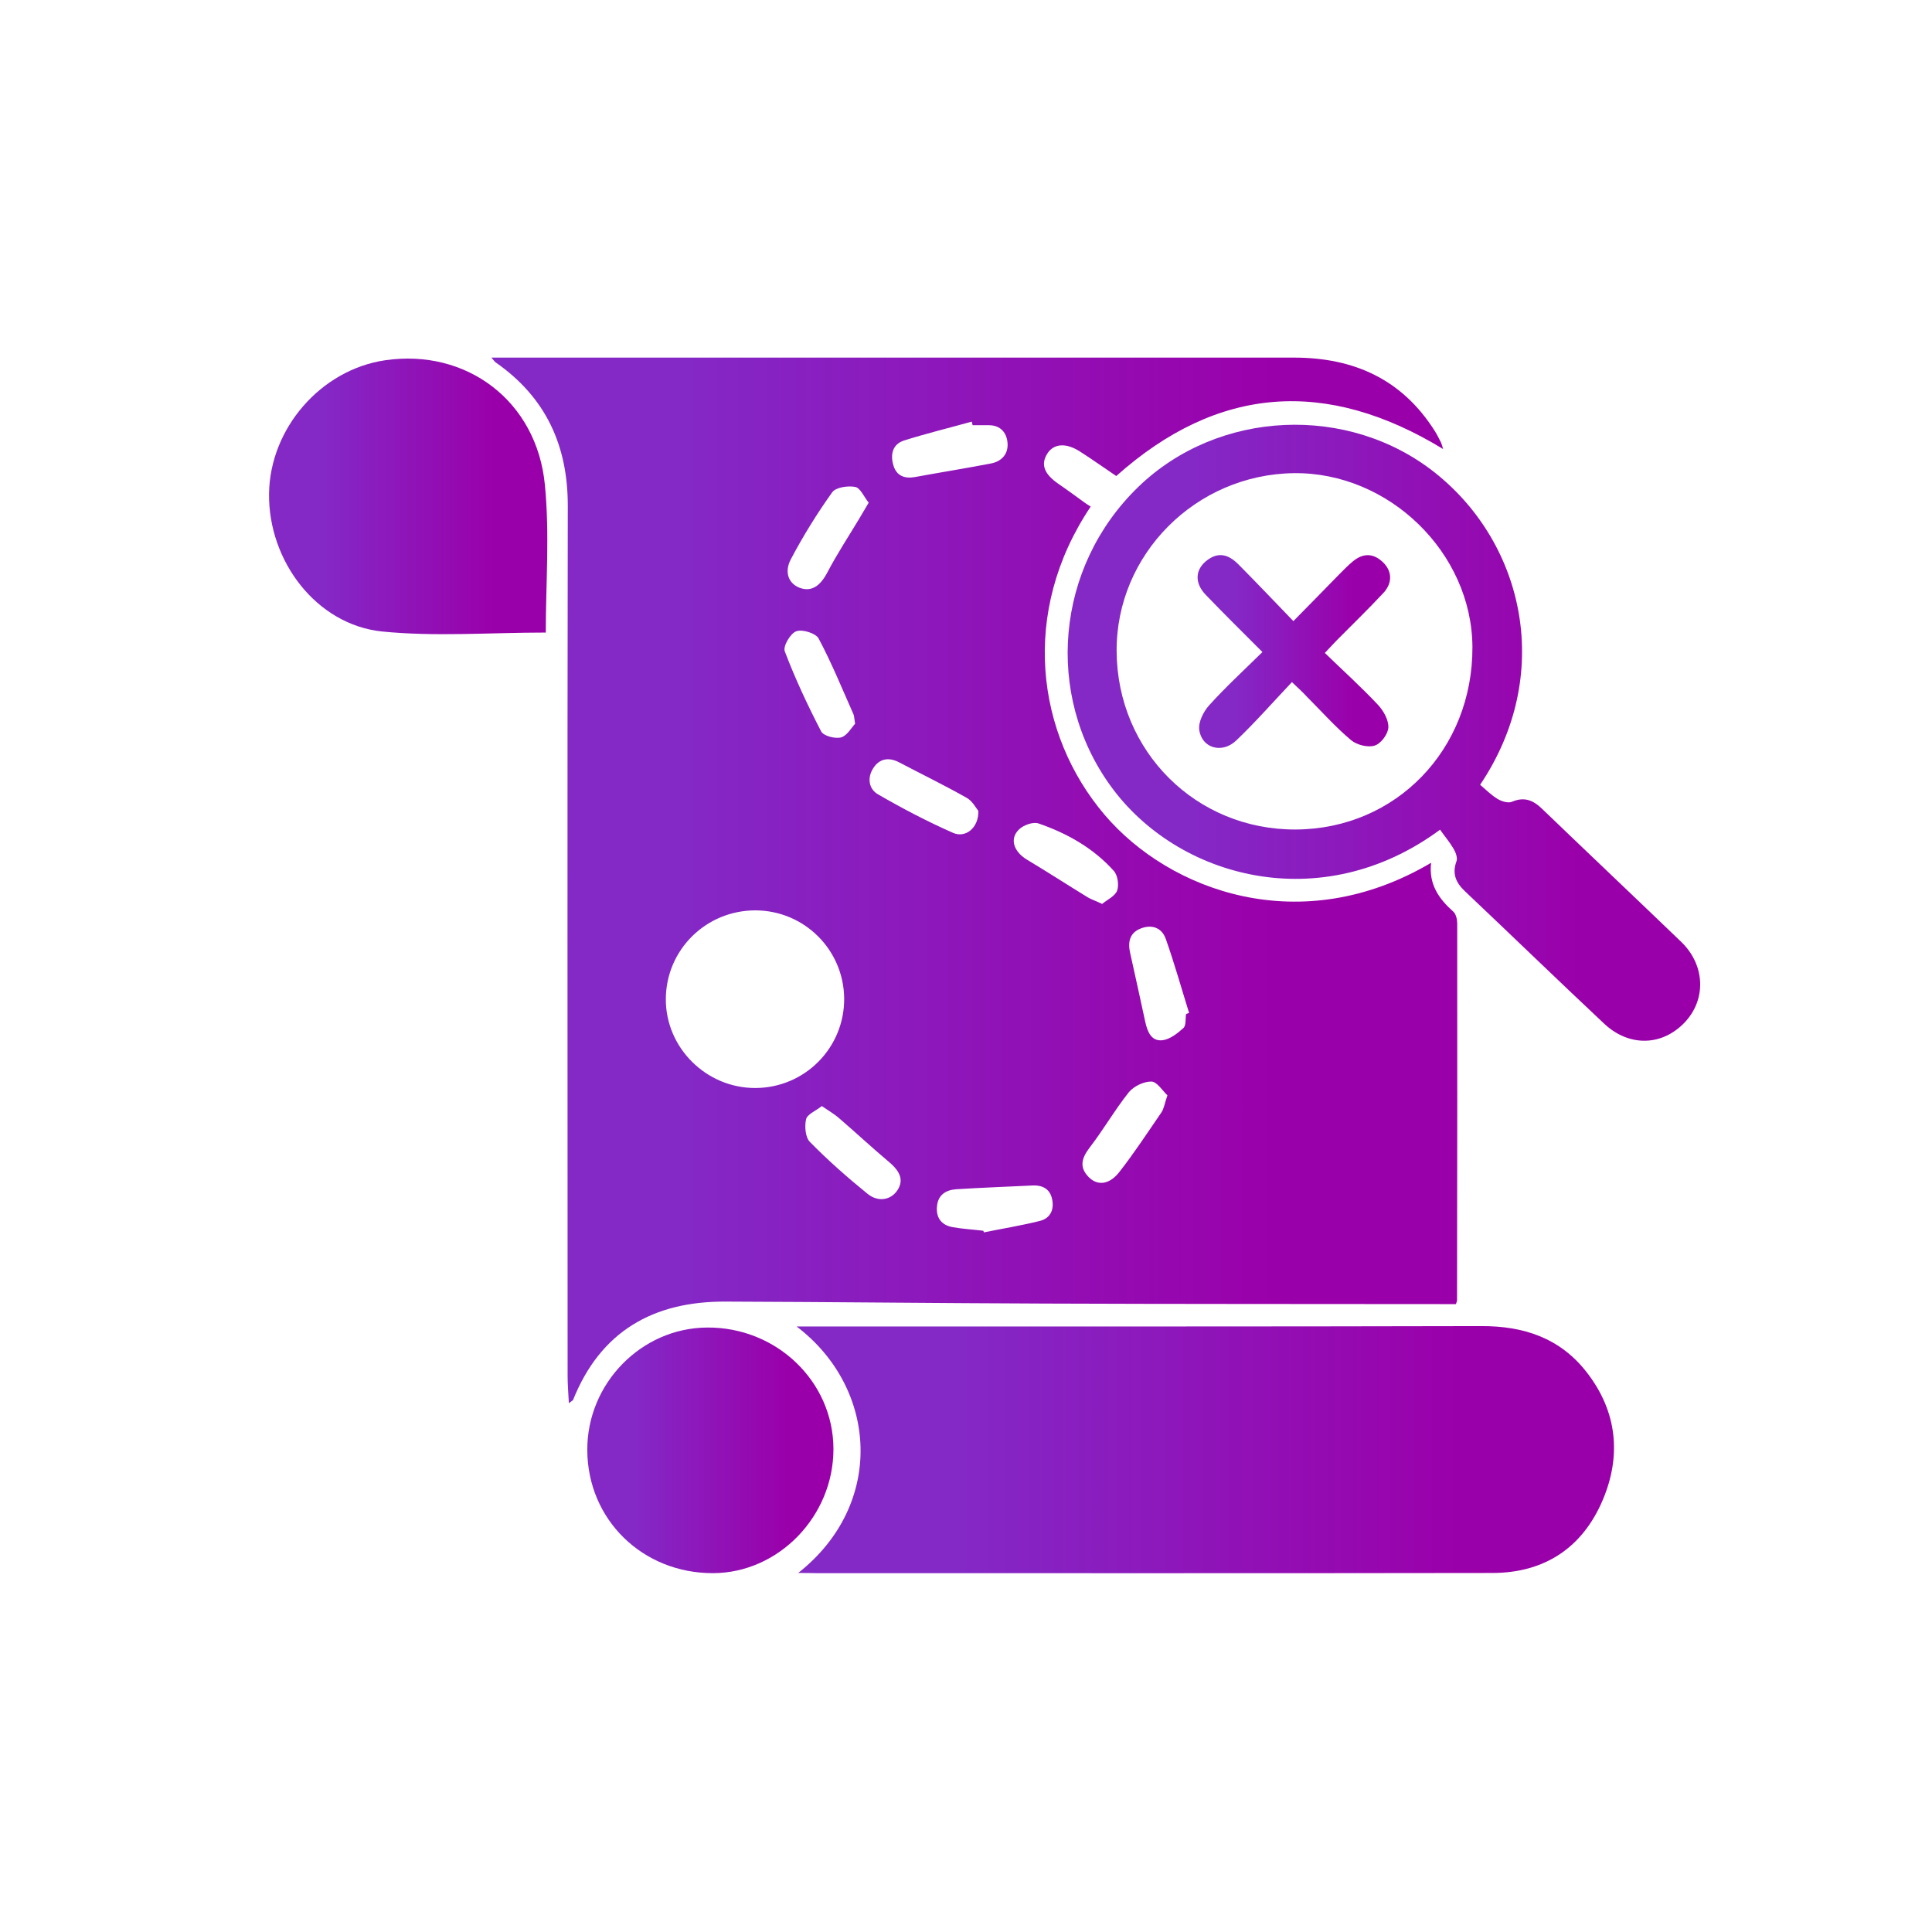
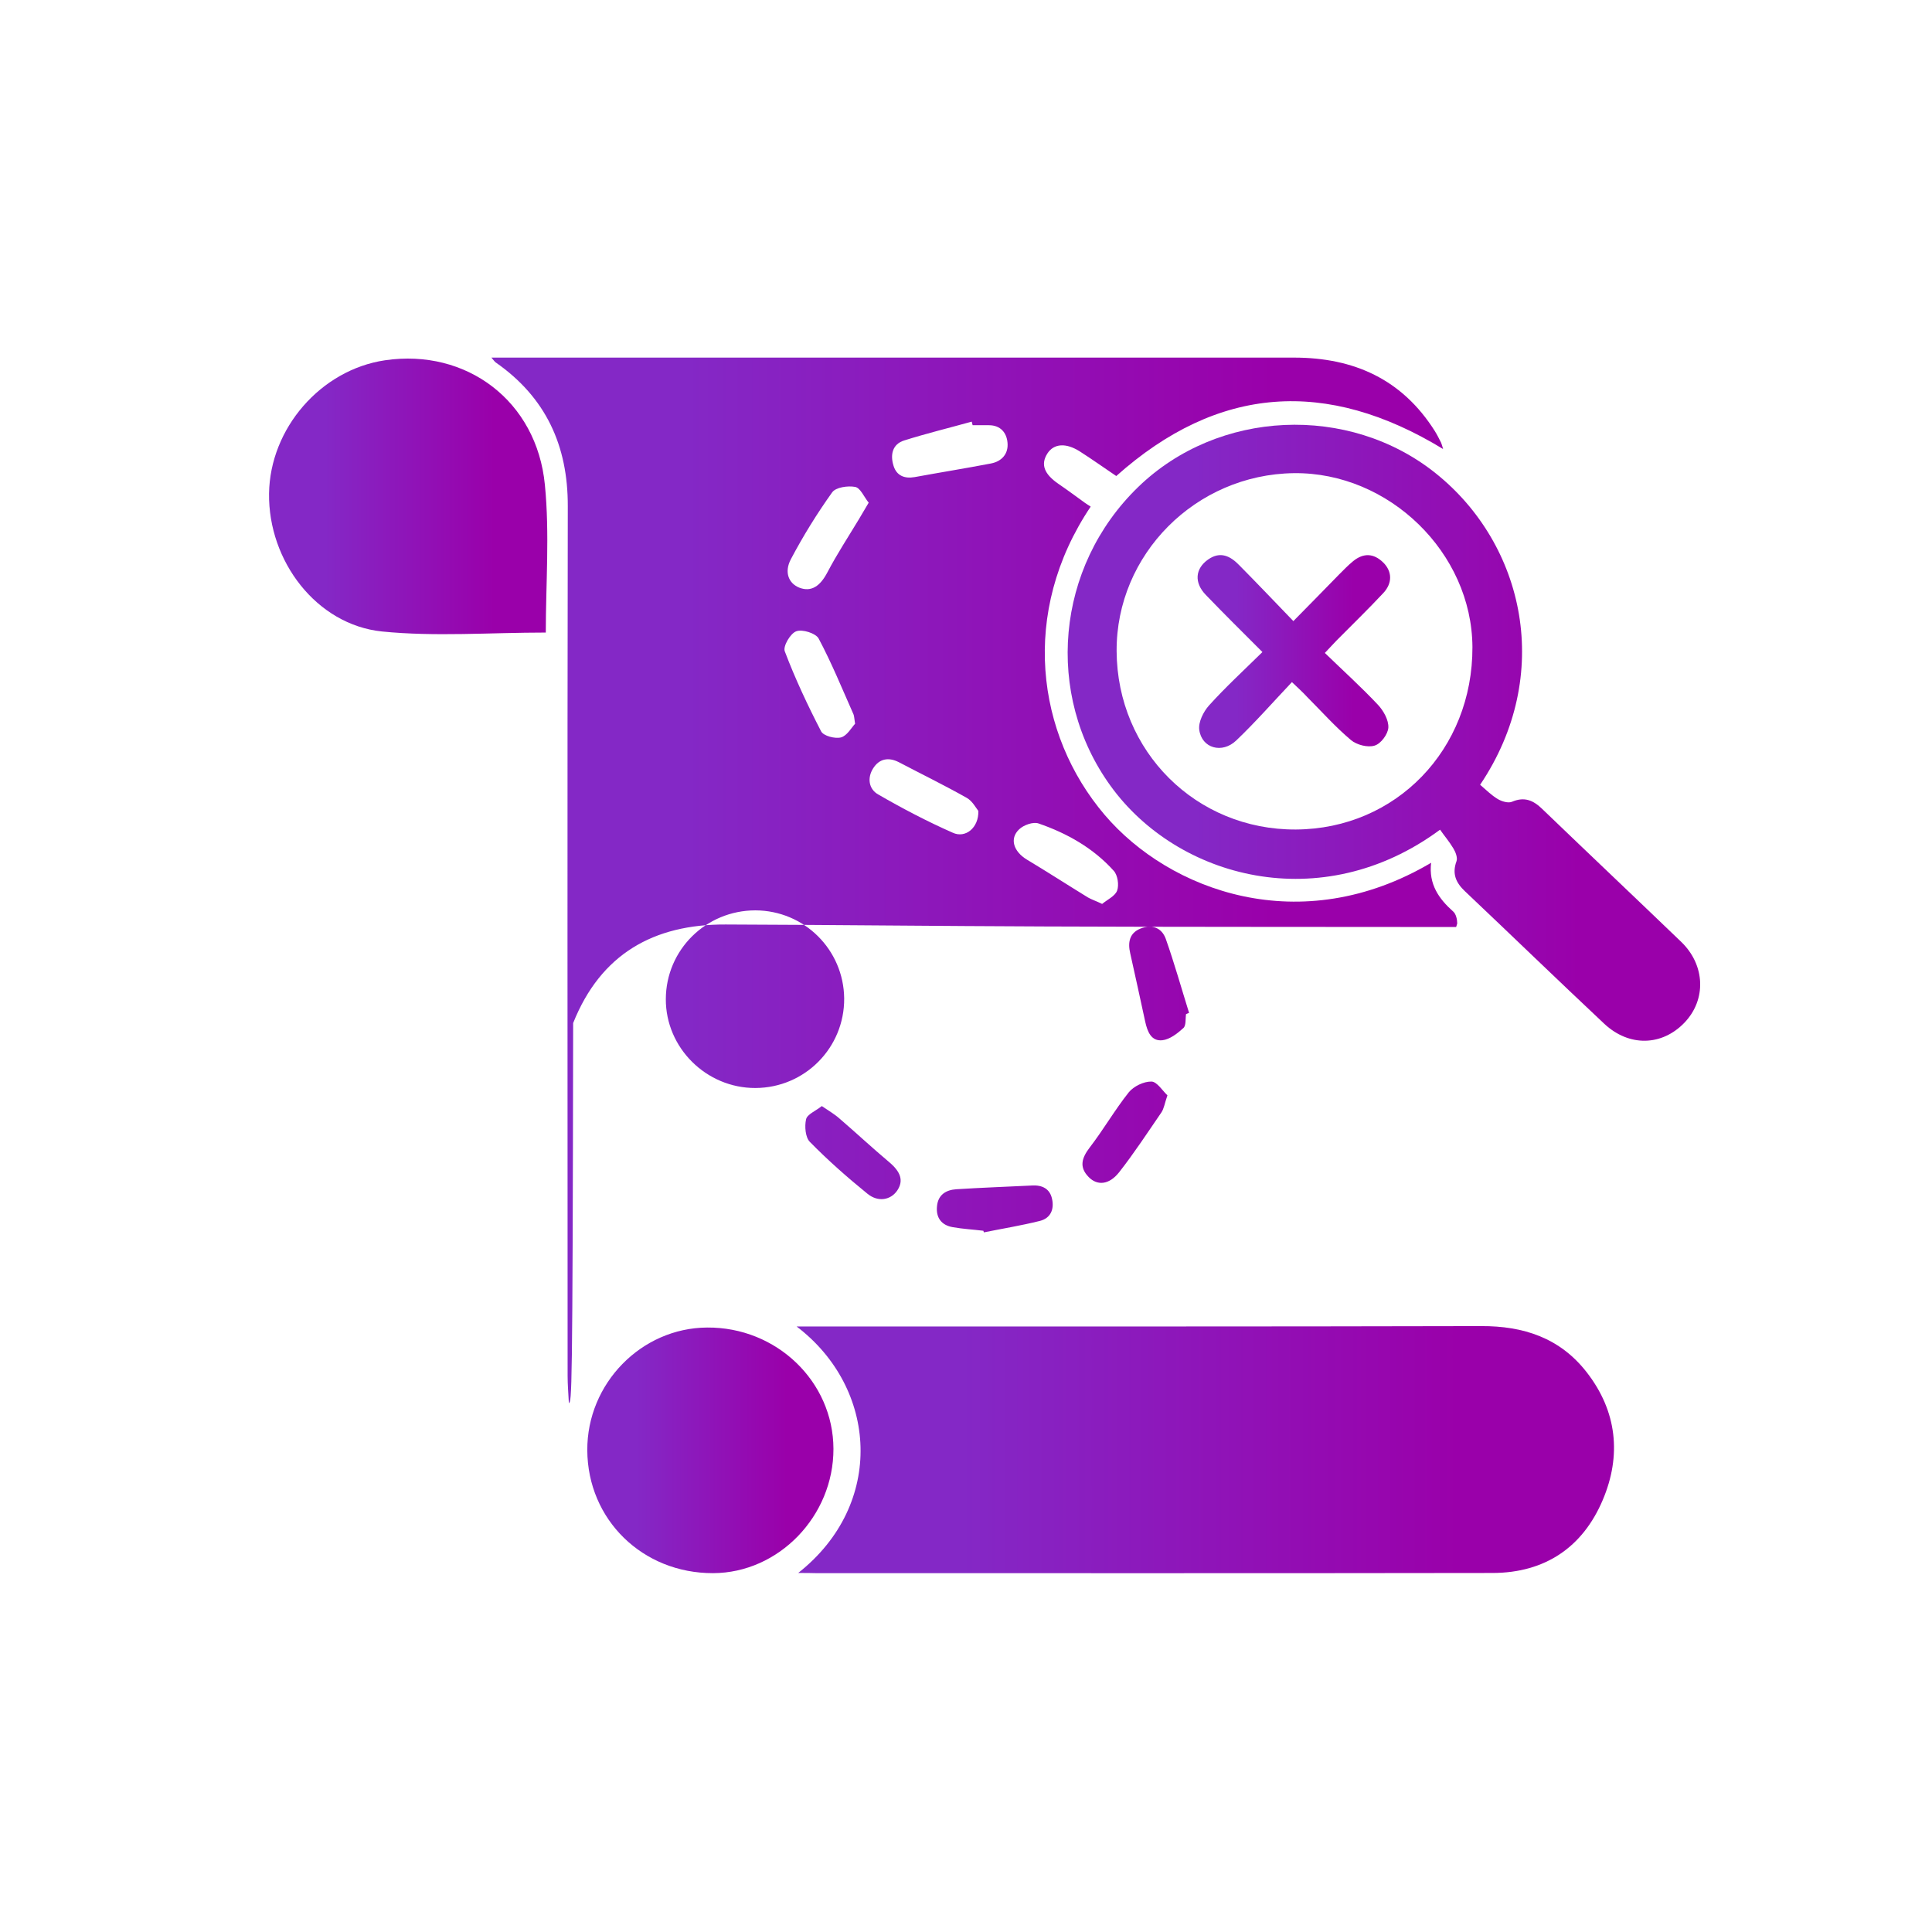
<svg xmlns="http://www.w3.org/2000/svg" id="Layer_1" x="0px" y="0px" viewBox="0 0 1080 1080" style="enable-background:new 0 0 1080 1080;" xml:space="preserve">
  <style type="text/css">	.st0{display:none;fill:url(#SVGID_1_);}	.st1{fill:url(#SVGID_00000159457513893470272800000007048910024734937496_);}	.st2{fill:url(#SVGID_00000106825445365952159270000002304640552551793832_);}	.st3{fill:url(#SVGID_00000053515552625376769880000018050400583847602104_);}	.st4{fill:url(#SVGID_00000053515005710031178720000004350186507241949827_);}	.st5{fill:url(#SVGID_00000033361742945249614400000013032506938282751619_);}	.st6{display:none;fill:url(#SVGID_00000143610157356495250370000016652414089854774187_);}	.st7{display:none;fill:url(#SVGID_00000066479302786154070990000016963621300696204933_);}	.st8{display:none;fill:url(#SVGID_00000048470250075208825580000013789567275722246845_);}	.st9{display:none;fill:url(#SVGID_00000160896662296846667950000015153060431564980372_);}	.st10{display:none;fill:url(#SVGID_00000041258797352741168130000007861703414140480939_);}	.st11{display:none;fill:url(#SVGID_00000046311719568015427830000012620802660612270478_);}	.st12{display:none;fill:url(#SVGID_00000137120884173958589600000011074194913106828969_);}	.st13{display:none;fill:url(#SVGID_00000134237935083121024010000002070729718880522686_);}	.st14{display:none;fill:url(#SVGID_00000137131854443168487050000004551350813327558803_);}	.st15{display:none;fill:url(#SVGID_00000107568808611767921020000016880926614056002434_);}	.st16{display:none;fill:url(#SVGID_00000044169958876230404020000017091469181151507341_);}	.st17{fill:url(#SVGID_00000043448965310644658430000016388238244347459484_);}</style>
  <linearGradient id="SVGID_1_" gradientUnits="userSpaceOnUse" x1="87.4" y1="538.39" x2="991.5" y2="538.39" gradientTransform="matrix(1 0 0 -1 0 1077.89)">
    <stop offset="0.188" style="stop-color:#EE9B9A" />
    <stop offset="0.452" style="stop-color:#A7469A" />
    <stop offset="0.59" style="stop-color:#78499D" />
    <stop offset="0.633" style="stop-color:#764D9F" />
    <stop offset="0.81" style="stop-color:#6E5CA7" />
  </linearGradient>
  <path class="st0" d="M87.4,180c301.3,0,602.7,0,904.1,0c0,239.6,0,479.2,0,719c-301.3,0-602.7,0-904.1,0 C87.4,659.4,87.4,419.7,87.4,180z M318,784.4c1.6-1.3,2.1-1.5,2.3-1.9c15.5-38.5,45.1-55.2,85.3-55.1c59.5,0.3,119,0.9,178.5,1.1 c73.6,0.2,147.1,0.2,220.7,0.3c3.2,0,6.4,0,9.1,0c0.5-1.5,0.6-1.7,0.6-2c0.1-70.3,0.1-140.5,0.1-210.8c0-2.3-0.7-5.3-2.2-6.6 c-8.1-7.1-13.8-15.3-12.4-27.3c-72.8,43.1-146.2,15.7-182.5-26.8c-38.3-45-47.4-113.2-7.8-172.3c-1-0.6-2.1-1.4-3.2-2.1 c-4.9-3.5-9.8-7.2-14.8-10.6c-8-5.4-10.1-10.9-6.2-17c3.6-5.6,10.3-6.1,18.2-1.1c6.9,4.4,13.6,9.1,20.3,13.7 c57-50.7,117.7-54.7,182.7-15.1c-0.5-1.5-0.6-2.6-1.1-3.5c-1.1-2.2-2.2-4.5-3.5-6.5c-18.3-28.9-45.3-41.1-78.8-41.1 c-146.6,0.1-293.1,0-439.7,0c-2.6,0-5.2,0-8.9,0c1.4,1.6,1.8,2.3,2.4,2.7c28,19.5,40.3,46.5,40.3,80.4c-0.3,162-0.1,324.1-0.1,486.1 C317.3,773.9,317.7,778.7,318,784.4z M446.2,879.3c4.1,0,7,0,9.9,0c126.1,0,252.2,0.1,378.4-0.1c29.1,0,50.3-14.3,61.4-40.7 c10.5-24.9,8-49.7-9-71.6c-14.8-19-35.1-25.7-58.9-25.7c-123.1,0.3-246.2,0.1-369.3,0.2c-3.9,0-7.8,0-13.4,0 C490.6,776,495,840.8,446.2,879.3z M805,463.8c2.4,3.2,5.2,6.6,7.5,10.4c1.2,2.1,2.5,5.2,1.8,7.2c-2.6,7.1-0.3,12.1,4.8,16.9 c26,24.6,51.8,49.5,77.8,74c13.9,13,32.3,12.5,44.9-0.7c12.2-12.7,11.5-32.1-1.9-45.1c-25.8-24.8-51.8-49.4-77.6-74.2 c-5-4.8-10-7-17-4.1c-2.1,0.9-5.7-0.2-7.9-1.5c-3.7-2.3-6.8-5.4-9.9-8c41.3-61.4,24.9-134.3-24.8-174.1 c-48.7-39-121.7-35.6-166.3,7.6c-46.3,44.8-52.4,116-15.5,167.2C658,491.1,738.5,512.9,805,463.8z M305.1,353.6 c0-27.2,2.1-55.1-0.5-82.6c-4.5-46.9-43.9-76.4-89.4-69.7c-35.9,5.3-64.3,38-64.8,74.5c-0.5,37.8,26.5,73.4,63.1,77.1 C243.4,356.1,273.9,353.6,305.1,353.6z M328.3,810.7c0.2,38.9,30.9,68.8,70.3,68.7c36.6-0.1,67.4-31.9,67.3-69.5 s-31.8-68.1-70.6-67.8C358.5,742.2,328.1,773.4,328.3,810.7z" />
  <linearGradient id="SVGID_00000121238977144066714930000013453521126534565772_" gradientUnits="userSpaceOnUse" x1="274.7" y1="585.74" x2="814.641" y2="585.74" gradientTransform="matrix(1 0 0 -1 0 1077.89)">
    <stop offset="0.201" style="stop-color:#8428C6" />
    <stop offset="0.81" style="stop-color:#9A00AA" />
  </linearGradient>
-   <path style="fill:url(#SVGID_00000121238977144066714930000013453521126534565772_);" d="M318,784.4c-0.3-5.7-0.7-10.5-0.7-15.3 c0-162-0.2-324.1,0.1-486.1c0.1-33.9-12.3-60.9-40.3-80.4c-0.6-0.4-1-1.1-2.4-2.7c3.7,0,6.3,0,8.9,0c146.6,0,293.1,0,439.7,0 c33.5,0,60.5,12.1,78.8,41.1c1.3,2.1,2.4,4.3,3.5,6.5c0.4,0.9,0.6,1.9,1.1,3.5c-65-39.6-125.7-35.7-182.7,15.1 c-6.7-4.5-13.4-9.3-20.3-13.7c-7.8-5-14.6-4.5-18.2,1.1c-3.9,6.1-1.8,11.5,6.2,17c5,3.4,9.8,7,14.8,10.6c1.1,0.8,2.3,1.5,3.2,2.1 c-39.6,59-30.5,127.3,7.8,172.3c36.2,42.5,109.6,69.9,182.5,26.8c-1.4,12,4.3,20.1,12.4,27.3c1.5,1.3,2.2,4.4,2.2,6.6 c0.1,70.3,0,140.5-0.1,210.8c0,0.3-0.2,0.5-0.6,2c-2.8,0-5.9,0-9.1,0c-73.6-0.1-147.1,0-220.7-0.3c-59.5-0.2-119-0.9-178.5-1.1 c-40.3-0.2-69.9,16.5-85.3,55.1C320.1,782.9,319.6,783.1,318,784.4z M422.3,508.9c-27.7,0-50,22.1-50.1,49.6 c-0.1,27.2,22.6,49.8,50.1,49.7c27.6-0.1,49.8-22.5,49.6-50.1C471.6,530.9,449.6,509,422.3,508.9z M663,566.9 c0.6-0.2,1.1-0.5,1.7-0.7c-4.3-13.8-8.2-27.7-13-41.3c-2.3-6.5-8-8.3-14.2-5.8s-7.1,7.8-5.7,13.8c2.8,12.8,5.7,25.5,8.4,38.3 c1.2,5.4,3.3,11,9.6,10.3c4.2-0.5,8.4-3.8,11.7-6.8C663.1,573.3,662.6,569.6,663,566.9z M543.7,237.7c-0.2-0.7-0.3-1.4-0.5-2 c-12.6,3.5-25.3,6.6-37.7,10.5c-6.8,2.1-7.9,8.2-6,14.2c1.7,5.5,6.1,7.3,11.8,6.3c14.2-2.6,28.5-4.9,42.6-7.6 c6.3-1.2,9.9-5.6,9.3-11.7c-0.5-5.5-3.9-9.7-10.4-9.7C549.7,237.7,546.7,237.7,543.7,237.7z M546.9,453.3c-1.3-1.6-3.3-5.5-6.5-7.3 c-12.4-7-25.3-13.3-37.9-19.9c-5.8-3-11-2-14.4,3.4c-3.4,5.3-2.5,11.6,2.8,14.6c13.5,7.8,27.4,15.1,41.7,21.4 C539.7,468.8,547.2,462.7,546.9,453.3z M616.1,505.3c2.9-2.4,7.3-4.4,8.4-7.5c1.1-3.1,0.3-8.6-1.9-11c-11.4-12.7-26.1-21-42.1-26.5 c-3-1-8.3,0.9-10.8,3.3c-5.5,5.2-3.1,12.4,4.3,16.9c11.5,6.9,22.8,14.2,34.2,21.2C610.3,502.9,612.6,503.6,616.1,505.3z  M652.6,612.3c-2.7-2.5-5.8-7.6-8.9-7.7c-4.3-0.1-9.9,2.6-12.7,6c-7.8,9.8-14.1,20.8-21.8,30.8c-4.5,5.9-6.1,11-0.6,16.6 c4.8,4.9,11.4,4.4,17-2.7c8.4-10.7,15.9-22.2,23.6-33.4C650.7,619.7,651,616.9,652.6,612.3z M459.4,618.3c-3.5,2.8-8.2,4.6-8.8,7.4 c-0.9,3.9-0.4,10.1,2.1,12.6c10.1,10.3,21,19.9,32.2,29c6,4.9,13,3.5,16.6-1.7c3.8-5.6,2-10.6-4.6-16.1 c-9.4-7.9-18.4-16.3-27.7-24.3C466.5,622.8,463.2,620.9,459.4,618.3z M485.6,281c-2.6-3.2-4.6-8.2-7.5-8.8c-4.1-0.8-10.9,0.2-12.9,3 c-8.5,11.9-16.3,24.5-23.1,37.4c-3.9,7.4-1.1,13.6,4.7,15.9c6.7,2.6,11.7-0.8,15.8-8.7c5.3-10.1,11.6-19.7,17.5-29.5 C481.6,287.7,483.3,284.9,485.6,281z M478,404.6c-0.5-3.2-0.5-4.4-0.9-5.3c-6.3-14.2-12.2-28.7-19.5-42.4c-1.6-2.9-9.1-5.3-12.5-4 c-3.3,1.2-7.5,8.4-6.4,11.2c5.8,15.3,12.8,30.2,20.3,44.7c1.3,2.6,7.8,4.3,11.2,3.4C473.6,411.2,476,406.7,478,404.6z M549.7,688 c0.1,0.3,0.2,0.6,0.3,0.9c10.4-2.1,20.9-3.8,31.3-6.4c6-1.5,8.1-6.5,6.8-12.3c-1.2-5.7-5.5-7.8-11.1-7.5 c-14.2,0.7-28.3,1.2-42.5,2.1c-5.7,0.4-10.1,3.1-10.7,9.4c-0.7,6.4,2.4,10.7,8.8,11.8C538.2,687,544,687.3,549.7,688z" />
+   <path style="fill:url(#SVGID_00000121238977144066714930000013453521126534565772_);" d="M318,784.4c-0.3-5.7-0.7-10.5-0.7-15.3 c0-162-0.2-324.1,0.1-486.1c0.1-33.9-12.3-60.9-40.3-80.4c-0.6-0.4-1-1.1-2.4-2.7c3.7,0,6.3,0,8.9,0c146.6,0,293.1,0,439.7,0 c33.5,0,60.5,12.1,78.8,41.1c1.3,2.1,2.4,4.3,3.5,6.5c0.4,0.9,0.6,1.9,1.1,3.5c-65-39.6-125.7-35.7-182.7,15.1 c-6.7-4.5-13.4-9.3-20.3-13.7c-7.8-5-14.6-4.5-18.2,1.1c-3.9,6.1-1.8,11.5,6.2,17c5,3.4,9.8,7,14.8,10.6c1.1,0.8,2.3,1.5,3.2,2.1 c-39.6,59-30.5,127.3,7.8,172.3c36.2,42.5,109.6,69.9,182.5,26.8c-1.4,12,4.3,20.1,12.4,27.3c1.5,1.3,2.2,4.4,2.2,6.6 c0,0.3-0.2,0.5-0.6,2c-2.8,0-5.9,0-9.1,0c-73.6-0.1-147.1,0-220.7-0.3c-59.5-0.2-119-0.9-178.5-1.1 c-40.3-0.2-69.9,16.5-85.3,55.1C320.1,782.9,319.6,783.1,318,784.4z M422.3,508.9c-27.7,0-50,22.1-50.1,49.6 c-0.1,27.2,22.6,49.8,50.1,49.7c27.6-0.1,49.8-22.5,49.6-50.1C471.6,530.9,449.6,509,422.3,508.9z M663,566.9 c0.6-0.2,1.1-0.5,1.7-0.7c-4.3-13.8-8.2-27.7-13-41.3c-2.3-6.5-8-8.3-14.2-5.8s-7.1,7.8-5.7,13.8c2.8,12.8,5.7,25.5,8.4,38.3 c1.2,5.4,3.3,11,9.6,10.3c4.2-0.5,8.4-3.8,11.7-6.8C663.1,573.3,662.6,569.6,663,566.9z M543.7,237.7c-0.2-0.7-0.3-1.4-0.5-2 c-12.6,3.5-25.3,6.6-37.7,10.5c-6.8,2.1-7.9,8.2-6,14.2c1.7,5.5,6.1,7.3,11.8,6.3c14.2-2.6,28.5-4.9,42.6-7.6 c6.3-1.2,9.9-5.6,9.3-11.7c-0.5-5.5-3.9-9.7-10.4-9.7C549.7,237.7,546.7,237.7,543.7,237.7z M546.9,453.3c-1.3-1.6-3.3-5.5-6.5-7.3 c-12.4-7-25.3-13.3-37.9-19.9c-5.8-3-11-2-14.4,3.4c-3.4,5.3-2.5,11.6,2.8,14.6c13.5,7.8,27.4,15.1,41.7,21.4 C539.7,468.8,547.2,462.7,546.9,453.3z M616.1,505.3c2.9-2.4,7.3-4.4,8.4-7.5c1.1-3.1,0.3-8.6-1.9-11c-11.4-12.7-26.1-21-42.1-26.5 c-3-1-8.3,0.9-10.8,3.3c-5.5,5.2-3.1,12.4,4.3,16.9c11.5,6.9,22.8,14.2,34.2,21.2C610.3,502.9,612.6,503.6,616.1,505.3z  M652.6,612.3c-2.7-2.5-5.8-7.6-8.9-7.7c-4.3-0.1-9.9,2.6-12.7,6c-7.8,9.8-14.1,20.8-21.8,30.8c-4.5,5.9-6.1,11-0.6,16.6 c4.8,4.9,11.4,4.4,17-2.7c8.4-10.7,15.9-22.2,23.6-33.4C650.7,619.7,651,616.9,652.6,612.3z M459.4,618.3c-3.5,2.8-8.2,4.6-8.8,7.4 c-0.9,3.9-0.4,10.1,2.1,12.6c10.1,10.3,21,19.9,32.2,29c6,4.9,13,3.5,16.6-1.7c3.8-5.6,2-10.6-4.6-16.1 c-9.4-7.9-18.4-16.3-27.7-24.3C466.5,622.8,463.2,620.9,459.4,618.3z M485.6,281c-2.6-3.2-4.6-8.2-7.5-8.8c-4.1-0.8-10.9,0.2-12.9,3 c-8.5,11.9-16.3,24.5-23.1,37.4c-3.9,7.4-1.1,13.6,4.7,15.9c6.7,2.6,11.7-0.8,15.8-8.7c5.3-10.1,11.6-19.7,17.5-29.5 C481.6,287.7,483.3,284.9,485.6,281z M478,404.6c-0.5-3.2-0.5-4.4-0.9-5.3c-6.3-14.2-12.2-28.7-19.5-42.4c-1.6-2.9-9.1-5.3-12.5-4 c-3.3,1.2-7.5,8.4-6.4,11.2c5.8,15.3,12.8,30.2,20.3,44.7c1.3,2.6,7.8,4.3,11.2,3.4C473.6,411.2,476,406.7,478,404.6z M549.7,688 c0.1,0.3,0.2,0.6,0.3,0.9c10.4-2.1,20.9-3.8,31.3-6.4c6-1.5,8.1-6.5,6.8-12.3c-1.2-5.7-5.5-7.8-11.1-7.5 c-14.2,0.7-28.3,1.2-42.5,2.1c-5.7,0.4-10.1,3.1-10.7,9.4c-0.7,6.4,2.4,10.7,8.8,11.8C538.2,687,544,687.3,549.7,688z" />
  <linearGradient id="SVGID_00000146460328884542448860000014076814595222295984_" gradientUnits="userSpaceOnUse" x1="445.3" y1="267.528" x2="902.237" y2="267.528" gradientTransform="matrix(1 0 0 -1 0 1077.89)">
    <stop offset="0.201" style="stop-color:#8428C6" />
    <stop offset="0.81" style="stop-color:#9A00AA" />
  </linearGradient>
  <path style="fill:url(#SVGID_00000146460328884542448860000014076814595222295984_);" d="M446.2,879.3 c48.8-38.5,44.4-103.4-0.9-137.8c5.6,0,9.5,0,13.4,0c123.1,0,246.2,0.1,369.3-0.2c23.7-0.1,44,6.6,58.9,25.7 c17.1,21.9,19.6,46.7,9,71.6c-11.2,26.4-32.3,40.6-61.4,40.7c-126.1,0.2-252.2,0.1-378.4,0.1C453.1,879.3,450.3,879.3,446.2,879.3z" />
  <linearGradient id="SVGID_00000036217793810767524550000011879855387371352721_" gradientUnits="userSpaceOnUse" x1="596.825" y1="668.281" x2="950.41" y2="668.281" gradientTransform="matrix(1 0 0 -1 0 1077.89)">
    <stop offset="0.201" style="stop-color:#8428C6" />
    <stop offset="0.81" style="stop-color:#9A00AA" />
  </linearGradient>
  <path style="fill:url(#SVGID_00000036217793810767524550000011879855387371352721_);" d="M805,463.8 c-66.4,49.1-146.9,27.2-184.2-24.5c-36.9-51-30.8-122.3,15.5-167.1c44.6-43.2,117.6-46.6,166.3-7.6c49.7,39.8,66.1,112.7,24.8,174.1 c3.1,2.6,6.2,5.8,9.9,8c2.2,1.3,5.8,2.4,7.9,1.5c7-3,12-0.8,17,4.1c25.8,24.8,51.8,49.4,77.6,74.2c13.5,13,14.1,32.3,1.9,45.1 c-12.6,13.2-31,13.7-44.9,0.7c-26.1-24.5-51.8-49.4-77.8-74c-5.1-4.8-7.4-9.8-4.8-16.9c0.7-1.9-0.5-5.1-1.8-7.2 C810.2,470.5,807.3,467.1,805,463.8z M624.2,364c0.3,56.1,44.5,100,100.2,99.7c56-0.3,98.9-44.7,98.7-102 c-0.3-52.7-46.6-97.8-99.8-97.2C668.4,265.2,623.9,309.9,624.2,364z" />
  <linearGradient id="SVGID_00000136379075916586349260000014033947289004171137_" gradientUnits="userSpaceOnUse" x1="150.393" y1="800.409" x2="305.945" y2="800.409" gradientTransform="matrix(1 0 0 -1 0 1077.89)">
    <stop offset="0.201" style="stop-color:#8428C6" />
    <stop offset="0.81" style="stop-color:#9A00AA" />
  </linearGradient>
  <path style="fill:url(#SVGID_00000136379075916586349260000014033947289004171137_);" d="M305.1,353.6c-31.3,0-61.7,2.4-91.6-0.6 c-36.6-3.8-63.6-39.4-63.1-77.1c0.5-36.5,29-69.2,64.8-74.5c45.5-6.7,84.9,22.7,89.4,69.7C307.3,298.5,305.1,326.5,305.1,353.6z" />
  <linearGradient id="SVGID_00000140722497814509604700000000124873112559525014_" gradientUnits="userSpaceOnUse" x1="328.299" y1="267.141" x2="465.9" y2="267.141" gradientTransform="matrix(1 0 0 -1 0 1077.89)">
    <stop offset="0.201" style="stop-color:#8428C6" />
    <stop offset="0.81" style="stop-color:#9A00AA" />
  </linearGradient>
  <path style="fill:url(#SVGID_00000140722497814509604700000000124873112559525014_);" d="M328.3,810.7c-0.2-37.3,30.2-68.4,67-68.6 c38.8-0.3,70.5,30.2,70.6,67.8s-30.6,69.4-67.3,69.5C359.2,879.5,328.5,849.5,328.3,810.7z" />
  <linearGradient id="SVGID_00000101102837632415841620000018163402722890769830_" gradientUnits="userSpaceOnUse" x1="372.1" y1="519.29" x2="471.801" y2="519.29" gradientTransform="matrix(1 0 0 -1 0 1077.89)">
    <stop offset="0.188" style="stop-color:#EE9B9A" />
    <stop offset="0.452" style="stop-color:#A7469A" />
    <stop offset="0.59" style="stop-color:#78499D" />
    <stop offset="0.633" style="stop-color:#764D9F" />
    <stop offset="0.81" style="stop-color:#6E5CA7" />
  </linearGradient>
  <path style="display:none;fill:url(#SVGID_00000101102837632415841620000018163402722890769830_);" d="M422.3,508.9 c27.2,0,49.3,22,49.5,49.3c0.2,27.6-22,50-49.6,50.1c-27.5,0.1-50.2-22.5-50.1-49.7C372.3,531,394.7,508.9,422.3,508.9z" />
  <linearGradient id="SVGID_00000064320848624682285130000006177013356212699327_" gradientUnits="userSpaceOnUse" x1="631.201" y1="528.1" x2="664.727" y2="528.1" gradientTransform="matrix(1 0 0 -1 0 1077.89)">
    <stop offset="0.188" style="stop-color:#EE9B9A" />
    <stop offset="0.452" style="stop-color:#A7469A" />
    <stop offset="0.59" style="stop-color:#78499D" />
    <stop offset="0.633" style="stop-color:#764D9F" />
    <stop offset="0.81" style="stop-color:#6E5CA7" />
  </linearGradient>
  <path style="display:none;fill:url(#SVGID_00000064320848624682285130000006177013356212699327_);" d="M663,566.9 c-0.4,2.7,0,6.4-1.5,7.8c-3.3,3-7.6,6.3-11.7,6.8c-6.3,0.7-8.4-4.8-9.6-10.3c-2.8-12.8-5.6-25.5-8.4-38.3 c-1.3-5.9-0.4-11.3,5.7-13.8c6.3-2.5,12-0.7,14.2,5.8c4.8,13.6,8.7,27.5,13,41.3C664.2,566.4,663.6,566.7,663,566.9z" />
  <linearGradient id="SVGID_00000149341279016852074830000014104009567845955232_" gradientUnits="userSpaceOnUse" x1="498.549" y1="826.558" x2="563.145" y2="826.558" gradientTransform="matrix(1 0 0 -1 0 1077.89)">
    <stop offset="0.188" style="stop-color:#EE9B9A" />
    <stop offset="0.452" style="stop-color:#A7469A" />
    <stop offset="0.59" style="stop-color:#78499D" />
    <stop offset="0.633" style="stop-color:#764D9F" />
    <stop offset="0.81" style="stop-color:#6E5CA7" />
  </linearGradient>
  <path style="display:none;fill:url(#SVGID_00000149341279016852074830000014104009567845955232_);" d="M543.7,237.7c3,0,6,0,9.1,0 c6.4,0,9.8,4.2,10.4,9.7c0.6,6.1-3,10.5-9.3,11.7c-14.2,2.7-28.4,5-42.6,7.6c-5.7,1-10.1-0.8-11.8-6.3c-1.9-6.1-0.8-12.1,6-14.2 c12.4-3.9,25.1-7.1,37.7-10.5C543.3,236.3,543.5,237,543.7,237.7z" />
  <linearGradient id="SVGID_00000183241298880828279700000008381305497289427892_" gradientUnits="userSpaceOnUse" x1="486.061" y1="632.394" x2="546.904" y2="632.394" gradientTransform="matrix(1 0 0 -1 0 1077.89)">
    <stop offset="0.188" style="stop-color:#EE9B9A" />
    <stop offset="0.452" style="stop-color:#A7469A" />
    <stop offset="0.59" style="stop-color:#78499D" />
    <stop offset="0.633" style="stop-color:#764D9F" />
    <stop offset="0.81" style="stop-color:#6E5CA7" />
  </linearGradient>
  <path style="display:none;fill:url(#SVGID_00000183241298880828279700000008381305497289427892_);" d="M546.9,453.3 c0.2,9.4-7.2,15.5-14.4,12.3c-14.3-6.3-28.1-13.6-41.7-21.4c-5.2-3-6.1-9.3-2.8-14.6c3.4-5.4,8.6-6.4,14.4-3.4 c12.7,6.6,25.5,12.9,37.9,19.9C543.6,447.8,545.6,451.8,546.9,453.3z" />
  <linearGradient id="SVGID_00000142148721537503663390000009368753910234021821_" gradientUnits="userSpaceOnUse" x1="566.692" y1="595.295" x2="624.99" y2="595.295" gradientTransform="matrix(1 0 0 -1 0 1077.89)">
    <stop offset="0.188" style="stop-color:#EE9B9A" />
    <stop offset="0.452" style="stop-color:#A7469A" />
    <stop offset="0.59" style="stop-color:#78499D" />
    <stop offset="0.633" style="stop-color:#764D9F" />
    <stop offset="0.81" style="stop-color:#6E5CA7" />
  </linearGradient>
  <path style="display:none;fill:url(#SVGID_00000142148721537503663390000009368753910234021821_);" d="M616.1,505.3 c-3.5-1.6-5.9-2.4-7.9-3.7c-11.4-7-22.7-14.3-34.2-21.2c-7.4-4.4-9.8-11.6-4.3-16.9c2.5-2.4,7.8-4.4,10.8-3.3 c16,5.5,30.6,13.8,42.1,26.5c2.2,2.4,3,7.9,1.9,11C623.4,500.9,619,502.8,616.1,505.3z" />
  <linearGradient id="SVGID_00000072991486789610514470000001917707346186447037_" gradientUnits="userSpaceOnUse" x1="605.105" y1="444.976" x2="652.6" y2="444.976" gradientTransform="matrix(1 0 0 -1 0 1077.89)">
    <stop offset="0.188" style="stop-color:#EE9B9A" />
    <stop offset="0.452" style="stop-color:#A7469A" />
    <stop offset="0.59" style="stop-color:#78499D" />
    <stop offset="0.633" style="stop-color:#764D9F" />
    <stop offset="0.81" style="stop-color:#6E5CA7" />
  </linearGradient>
  <path style="display:none;fill:url(#SVGID_00000072991486789610514470000001917707346186447037_);" d="M652.6,612.3 c-1.6,4.6-2,7.5-3.4,9.6c-7.7,11.3-15.2,22.7-23.6,33.4c-5.5,7.1-12.1,7.6-17,2.7c-5.5-5.6-3.9-10.7,0.6-16.6 c7.7-9.9,13.9-21,21.8-30.8c2.7-3.4,8.4-6.1,12.7-6C646.8,604.6,649.9,609.7,652.6,612.3z" />
  <linearGradient id="SVGID_00000055676228305056055880000015689840840781244592_" gradientUnits="userSpaceOnUse" x1="450.184" y1="433.54" x2="503.539" y2="433.54" gradientTransform="matrix(1 0 0 -1 0 1077.89)">
    <stop offset="0.188" style="stop-color:#EE9B9A" />
    <stop offset="0.452" style="stop-color:#A7469A" />
    <stop offset="0.59" style="stop-color:#78499D" />
    <stop offset="0.633" style="stop-color:#764D9F" />
    <stop offset="0.81" style="stop-color:#6E5CA7" />
  </linearGradient>
  <path style="display:none;fill:url(#SVGID_00000055676228305056055880000015689840840781244592_);" d="M459.4,618.3 c3.8,2.7,7,4.5,9.8,6.9c9.3,8,18.3,16.4,27.7,24.3c6.6,5.5,8.4,10.5,4.6,16.1c-3.6,5.3-10.6,6.7-16.6,1.7 c-11.2-9.1-22.1-18.7-32.2-29c-2.5-2.6-3-8.7-2.1-12.6C451.2,622.9,455.9,621.1,459.4,618.3z" />
  <linearGradient id="SVGID_00000076573174145945495470000004284505756123388805_" gradientUnits="userSpaceOnUse" x1="440.193" y1="777.116" x2="485.6" y2="777.116" gradientTransform="matrix(1 0 0 -1 0 1077.89)">
    <stop offset="0.188" style="stop-color:#EE9B9A" />
    <stop offset="0.452" style="stop-color:#A7469A" />
    <stop offset="0.59" style="stop-color:#78499D" />
    <stop offset="0.633" style="stop-color:#764D9F" />
    <stop offset="0.81" style="stop-color:#6E5CA7" />
  </linearGradient>
  <path style="display:none;fill:url(#SVGID_00000076573174145945495470000004284505756123388805_);" d="M485.6,281 c-2.3,3.9-4,6.6-5.6,9.4c-5.9,9.8-12.2,19.4-17.5,29.5c-4.2,8-9.1,11.4-15.8,8.7c-5.8-2.3-8.6-8.5-4.7-15.9 c6.9-13,14.6-25.5,23.1-37.4c2-2.8,8.8-3.8,12.9-3C480.9,272.8,483,277.8,485.6,281z" />
  <linearGradient id="SVGID_00000076581817998383143700000005439050886466071685_" gradientUnits="userSpaceOnUse" x1="438.612" y1="695.481" x2="478.062" y2="695.481" gradientTransform="matrix(1 0 0 -1 0 1077.89)">
    <stop offset="0.188" style="stop-color:#EE9B9A" />
    <stop offset="0.452" style="stop-color:#A7469A" />
    <stop offset="0.59" style="stop-color:#78499D" />
    <stop offset="0.633" style="stop-color:#764D9F" />
    <stop offset="0.81" style="stop-color:#6E5CA7" />
  </linearGradient>
-   <path style="display:none;fill:url(#SVGID_00000076581817998383143700000005439050886466071685_);" d="M478,404.6 c-2,2.1-4.4,6.6-7.8,7.5c-3.3,0.9-9.8-0.8-11.2-3.4c-7.5-14.5-14.5-29.4-20.3-44.7c-1-2.7,3.2-10,6.4-11.2c3.4-1.2,10.9,1.1,12.5,4 c7.3,13.7,13.2,28.2,19.5,42.4C477.6,400.2,477.5,401.4,478,404.6z" />
  <linearGradient id="SVGID_00000102506277732691120090000012262230964863577779_" gradientUnits="userSpaceOnUse" x1="523.725" y1="402.104" x2="588.424" y2="402.104" gradientTransform="matrix(1 0 0 -1 0 1077.89)">
    <stop offset="0.188" style="stop-color:#EE9B9A" />
    <stop offset="0.452" style="stop-color:#A7469A" />
    <stop offset="0.59" style="stop-color:#78499D" />
    <stop offset="0.633" style="stop-color:#764D9F" />
    <stop offset="0.81" style="stop-color:#6E5CA7" />
  </linearGradient>
  <path style="display:none;fill:url(#SVGID_00000102506277732691120090000012262230964863577779_);" d="M549.7,688 c-5.7-0.7-11.5-1-17.1-2c-6.4-1.1-9.4-5.4-8.8-11.8c0.6-6.3,5-9,10.7-9.4c14.1-0.9,28.3-1.4,42.5-2.1c5.6-0.3,9.9,1.8,11.1,7.5 c1.2,5.8-0.9,10.8-6.8,12.3c-10.3,2.6-20.8,4.3-31.3,6.4C549.9,688.6,549.8,688.3,549.7,688z" />
  <linearGradient id="SVGID_00000000211756620470409880000003296559198590664599_" gradientUnits="userSpaceOnUse" x1="624.198" y1="713.792" x2="823.102" y2="713.792" gradientTransform="matrix(1 0 0 -1 0 1077.89)">
    <stop offset="0.188" style="stop-color:#EE9B9A" />
    <stop offset="0.452" style="stop-color:#A7469A" />
    <stop offset="0.59" style="stop-color:#78499D" />
    <stop offset="0.633" style="stop-color:#764D9F" />
    <stop offset="0.81" style="stop-color:#6E5CA7" />
  </linearGradient>
  <path style="display:none;fill:url(#SVGID_00000000211756620470409880000003296559198590664599_);" d="M624.2,364 c-0.3-54.1,44.2-98.8,99.1-99.5c53.2-0.6,99.5,44.5,99.8,97.2c0.3,57.3-42.7,101.7-98.7,102C668.7,464,624.5,420.1,624.2,364z  M722.2,381.3c3.8,3.7,6.2,5.9,8.5,8.1c8.2,8.2,15.9,16.8,24.7,24.3c3.2,2.7,9.4,4.3,13.2,3.1c3.4-1,7.5-6.4,7.7-10.1 c0.2-4.2-2.7-9.4-5.8-12.7c-9.4-10-19.6-19.2-29.7-29c2.8-3,4.7-5,6.6-7c8.7-8.8,17.6-17.4,26.1-26.5c5.1-5.5,4.8-12.1,0-17 c-5.4-5.4-11.1-5.5-16.9-0.8c-2.8,2.2-5.3,4.8-7.8,7.4c-8.3,8.4-16.5,16.8-25.6,26.1c-10.7-11-20.3-21.2-30.2-31.2 c-5-5-10.6-8.1-17.5-3.2c-7.2,5.1-7.9,12.9-1.2,19.8c10.2,10.6,20.7,20.9,31.6,31.9c-10.6,10.4-20.7,19.7-29.9,29.9 c-3.1,3.5-6,9.3-5.4,13.6c1.4,10.3,12.8,13.5,20.7,5.9C701.8,403.7,711.6,392.5,722.2,381.3z" />
  <linearGradient id="SVGID_00000141417203563319002370000009019609862460424846_" gradientUnits="userSpaceOnUse" x1="669.463" y1="713.691" x2="777.088" y2="713.691" gradientTransform="matrix(1 0 0 -1 0 1077.89)">
    <stop offset="0.201" style="stop-color:#8428C6" />
    <stop offset="0.81" style="stop-color:#9A00AA" />
  </linearGradient>
  <path style="fill:url(#SVGID_00000141417203563319002370000009019609862460424846_);" d="M722.2,381.3 c-10.6,11.2-20.4,22.4-31.1,32.6c-7.9,7.6-19.3,4.4-20.7-5.9c-0.6-4.3,2.3-10.1,5.4-13.6c9.2-10.2,19.3-19.5,29.9-29.9 c-10.9-10.9-21.4-21.3-31.6-31.9c-6.7-6.9-6-14.7,1.2-19.8c6.9-4.9,12.6-1.9,17.5,3.2c9.9,10,19.5,20.1,30.2,31.2 c9.2-9.3,17.4-17.7,25.6-26.1c2.5-2.5,5-5.1,7.8-7.4c5.8-4.7,11.5-4.5,16.9,0.8c4.9,4.9,5.2,11.4,0,17c-8.4,9-17.4,17.7-26.1,26.5 c-1.9,1.9-3.7,4-6.6,7c10.1,9.8,20.3,19,29.7,29c3.1,3.3,6,8.5,5.8,12.7c-0.2,3.7-4.2,9.1-7.7,10.1c-3.8,1.2-10-0.4-13.2-3.1 c-8.8-7.4-16.5-16.1-24.7-24.3C728.5,387.2,726.1,385,722.2,381.3z" />
</svg>